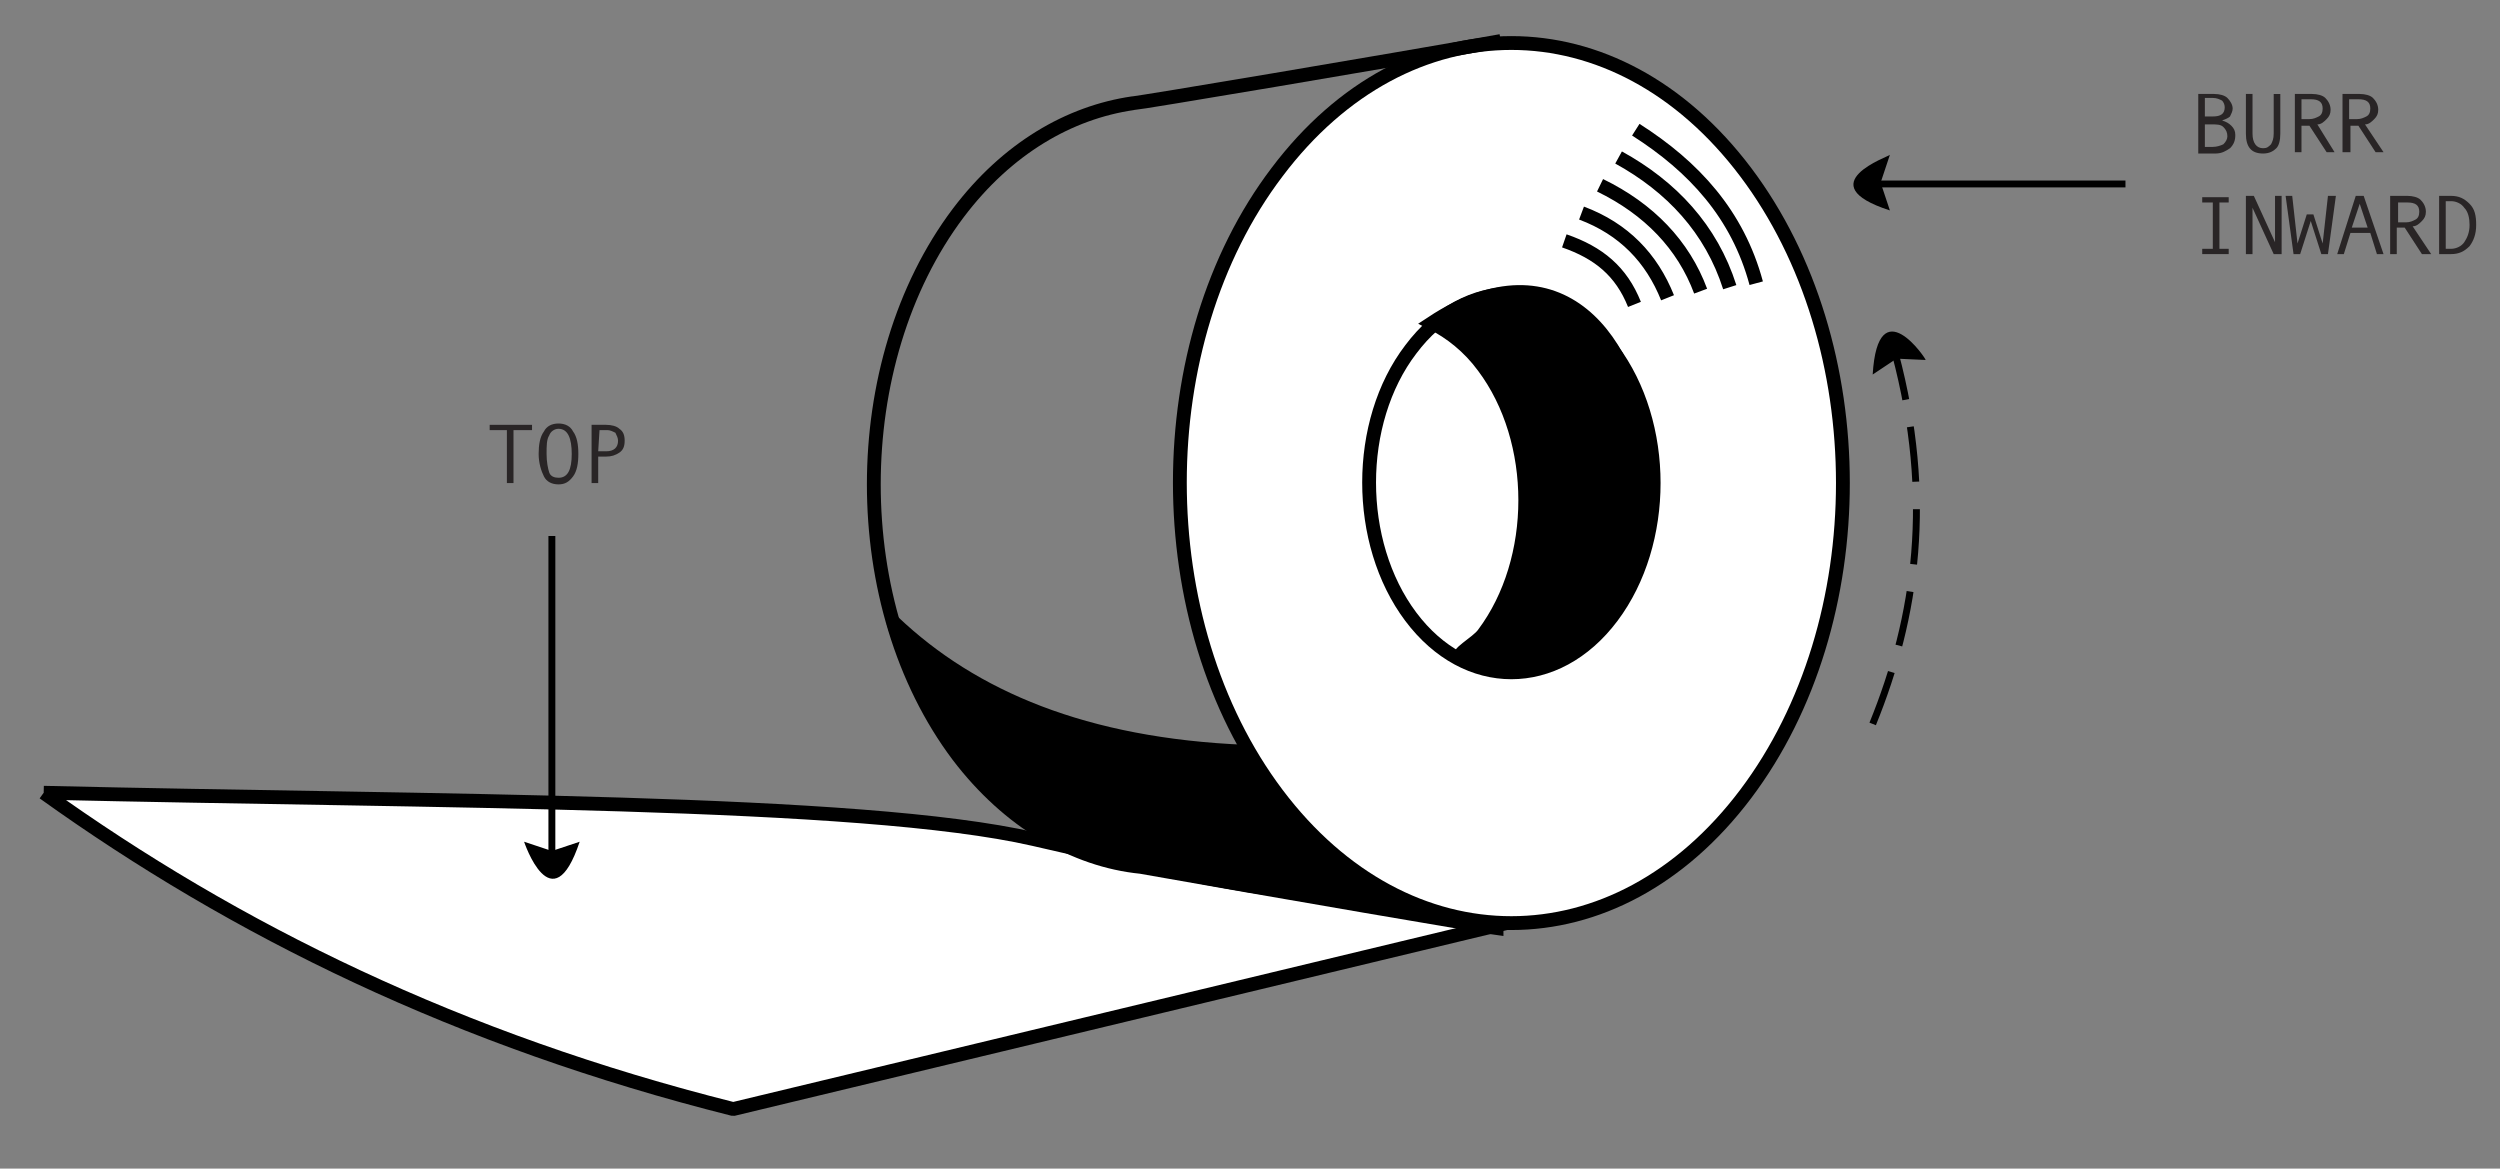
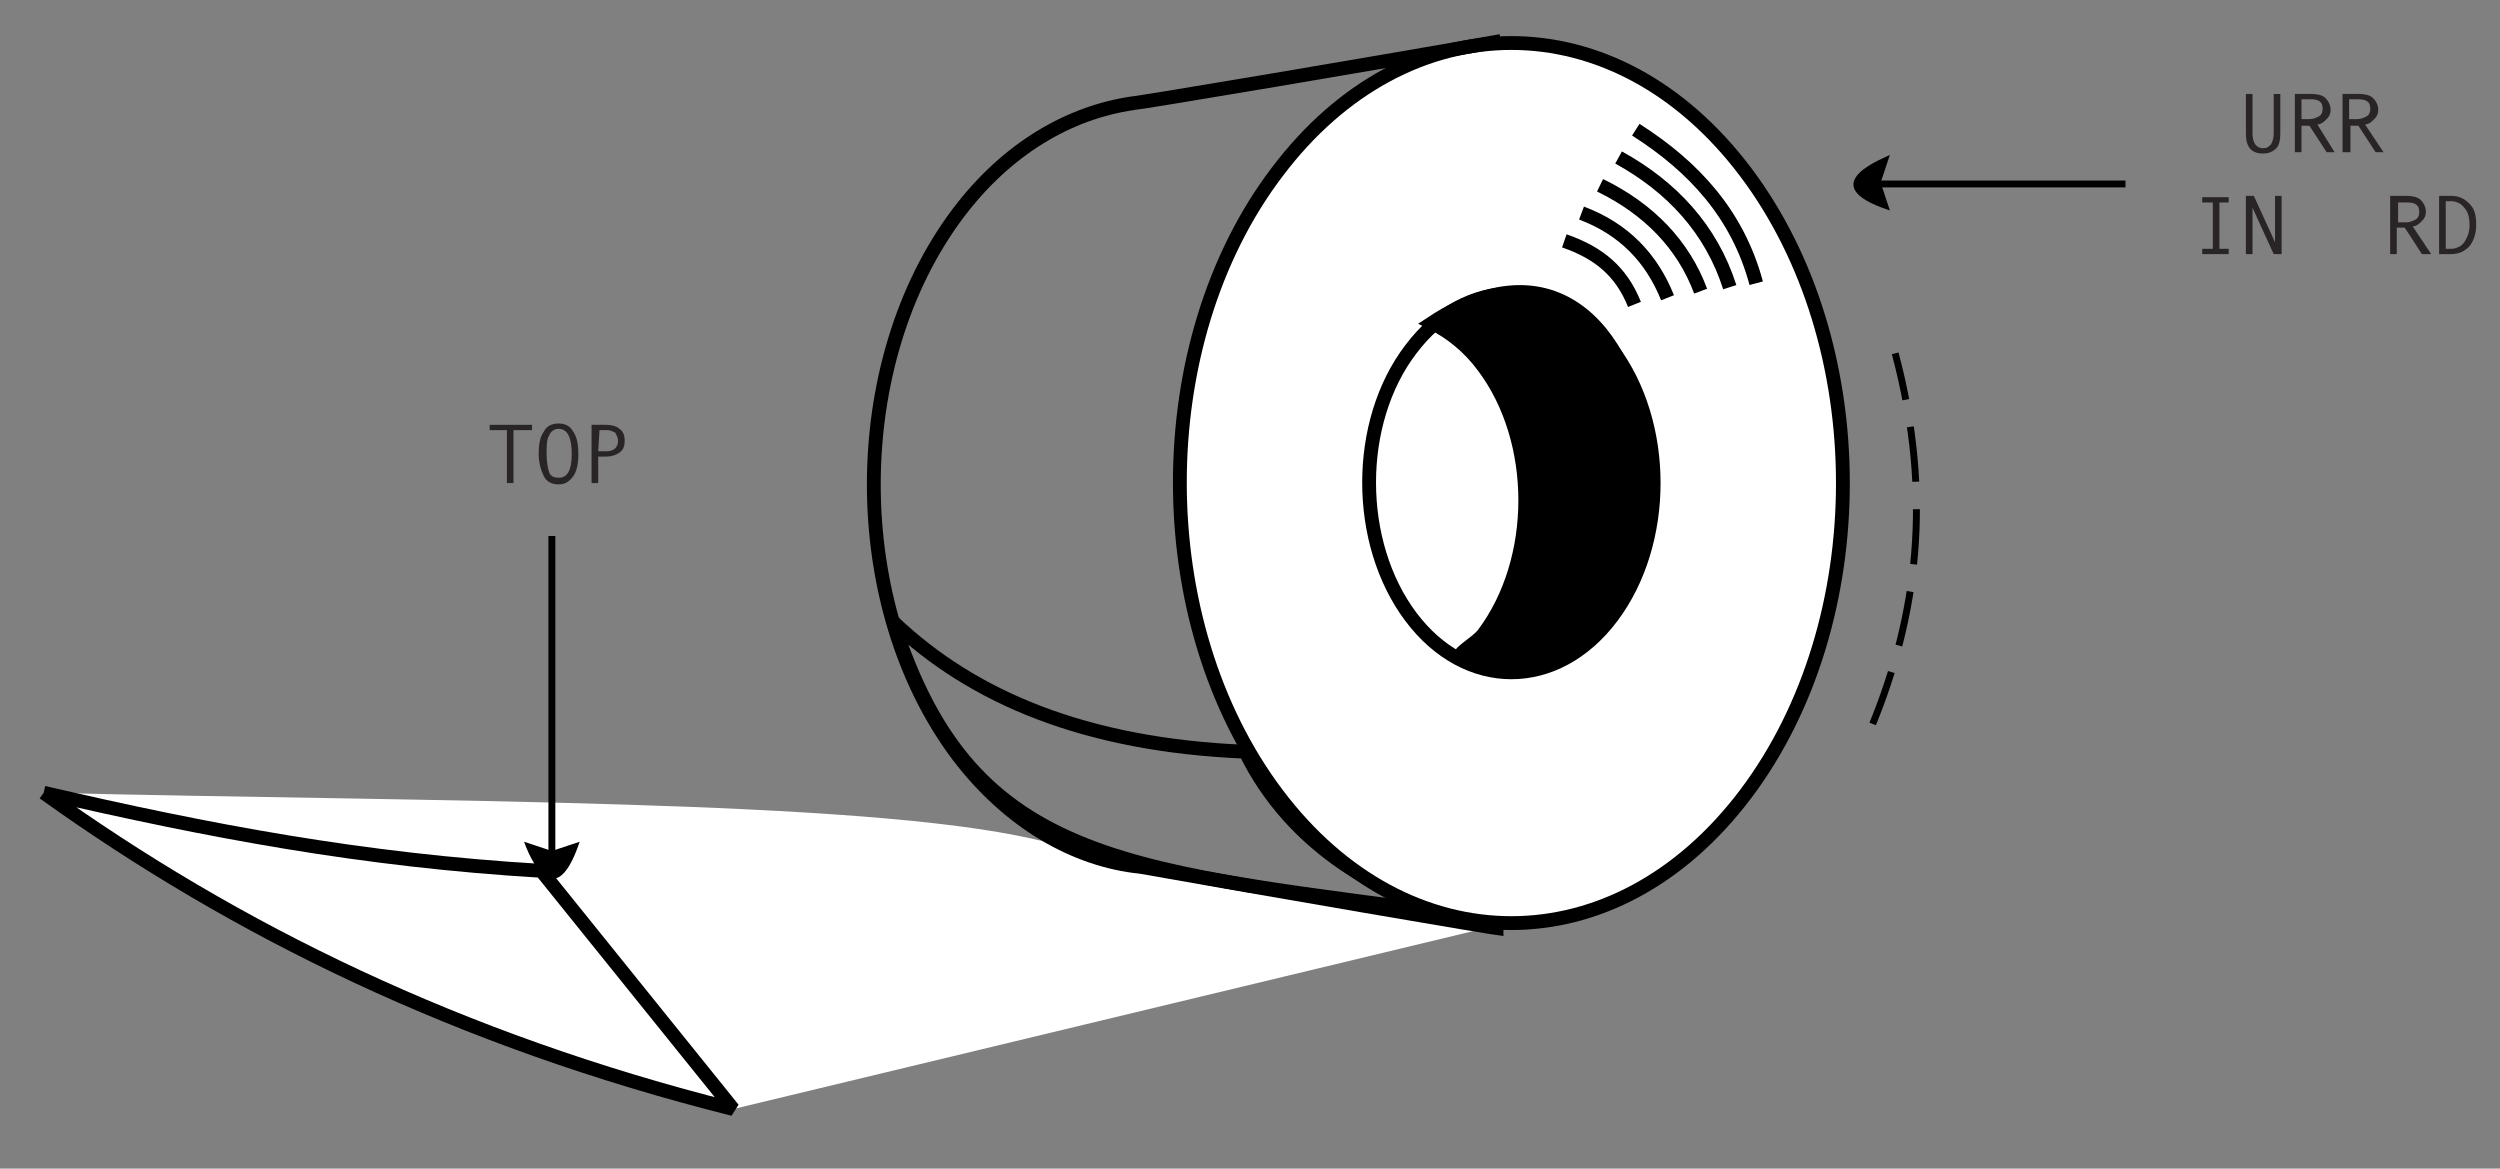
<svg xmlns="http://www.w3.org/2000/svg" xmlns:xlink="http://www.w3.org/1999/xlink" version="1.1" id="b" x="0px" y="0px" viewBox="0 0 188.9 88.3" style="enable-background:new 0 0 188.9 88.3;" xml:space="preserve">
  <rect x="0" y="0" width="188.9" height="88.3" fill="#808080" stroke="none" />
  <style type="text/css">
	.st0{clip-path:url(#SVGID_00000041286253613538876190000006411376493607606926_);}
	.st1{fill:#FFFFFF;}
	.st2{fill:none;stroke:#000000;stroke-width:1.045;stroke-linejoin:bevel;}
	.st3{fill:none;stroke:#000000;stroke-width:1.045;}
	.st4{fill:none;stroke:#000000;stroke-width:0.522;stroke-linejoin:bevel;}
	.st5{fill:none;stroke:#000000;stroke-width:0.522;stroke-linejoin:bevel;stroke-dasharray:0,0,4.169,2.079;}
	.st6{clip-path:url(#SVGID_00000013908599054077210350000007706370857935576194_);}
	.st7{clip-path:url(#SVGID_00000173145835734844639880000017870277407003668662_);}
	.st8{fill:#292526;}
</style>
  <g id="c">
    <g>
      <defs>
        <rect id="SVGID_1_" x="-298.1" y="-308.8" width="612" height="612" />
      </defs>
      <clipPath id="SVGID_00000155842456741930679860000007592203012713741236_">
        <use xlink:href="#SVGID_1_" style="overflow:visible;" />
      </clipPath>
      <g style="clip-path:url(#SVGID_00000155842456741930679860000007592203012713741236_);">
        <path class="st1" d="M3.3,59.9c29.7,0.7,61.7,0.5,74.8,3.5c12.5,2.9,24.1,5.1,37.6,5.9L55.4,83.8C34.7,78.6,17.8,70.3,3.3,59.9" />
-         <path class="st2" d="M3.3,59.9c29.7,0.7,61.7,0.5,74.8,3.5c12.5,2.9,24.1,5.1,37.6,5.9L55.4,83.8C34.7,78.6,17.8,70.3,3.3,59.9" />
-         <path d="M67.5,47c6,5.7,14.5,9.3,26.6,9.8c3.5,7.2,10.7,11.4,17.6,12.5C85.5,65.7,73.5,65.8,67.5,47z" />
+         <path class="st2" d="M3.3,59.9c12.5,2.9,24.1,5.1,37.6,5.9L55.4,83.8C34.7,78.6,17.8,70.3,3.3,59.9" />
        <path class="st3" d="M67.5,47c6,5.7,14.5,9.3,26.6,9.8c3.5,7.2,10.7,11.4,17.6,12.5C85.5,65.7,73.5,65.8,67.5,47z" />
        <path class="st1" d="M96.5,13c9.8-13,25.6-13,35.4,0c9.8,13,9.8,34,0,47c-9.8,13-25.6,13-35.4,0C86.7,47,86.7,25.9,96.5,13z" />
        <path class="st3" d="M96.5,13c9.8-13,25.6-13,35.4,0c9.8,13,9.8,34,0,47c-9.8,13-25.6,13-35.4,0C86.7,47,86.7,25.9,96.5,13z" />
        <path class="st2" d="M113.4,3.1c-9,1.6-27.4,4.7-27.8,4.7c-4.8,0.7-9.5,3.4-13.2,8.3c-8.5,11.3-8.5,29.7,0,41     c3.8,5,8.8,7.9,13.8,8.4c9,1.6,27,4.7,27.4,4.7" />
        <line class="st4" x1="41.7" y1="40.5" x2="41.7" y2="64.6" />
        <path d="M43.8,63.6l-2.1,0.7l-2.1-0.7C39.6,63.6,41.7,69.9,43.8,63.6" />
        <path d="M108.2,24.4c1.4,0.7,2.8,1.8,3.9,3.3c4.2,5.6,4.2,14.6,0,20.2c-0.5,0.7-2.3,1.6-1.6,1.8C131,55.2,127.5,11.7,108.2,24.4z     " />
        <path class="st3" d="M108.2,24.4c1.4,0.7,2.8,1.8,3.9,3.3c4.2,5.6,4.2,14.6,0,20.2c-0.5,0.7-2.3,1.6-1.6,1.8     C131,55.2,127.5,11.7,108.2,24.4z" />
        <path class="st3" d="M106.6,26.4c4.2-5.6,11-5.6,15.2,0c4.2,5.6,4.2,14.6,0,20.2c-4.2,5.6-11,5.6-15.2,0     C102.4,41,102.4,31.9,106.6,26.4z" />
        <path class="st2" d="M118.2,18.2c2.6,0.9,4.3,2.3,5.3,4.8 M119.5,16.1c3.2,1.2,5.3,3.4,6.5,6.4 M120.9,14c3.7,1.8,6.3,4.5,7.6,8      M122.3,11.9c4,2.2,7,5.4,8.4,9.8 M123.6,9.8c4.4,2.8,7.7,6.4,9.1,11.6" />
        <line class="st4" x1="160.6" y1="13.9" x2="141.8" y2="13.9" />
        <path d="M142.8,15.9l-0.7-2.1l0.7-2.1C142.8,11.8,136.6,13.9,142.8,15.9" />
        <path class="st5" d="M141.5,54.7c3.3-8.1,4.6-17.1,1.7-28" />
-         <path d="M141.5,28.3l1.8-1.2l2.2,0.1C145.6,27.2,141.9,21.7,141.5,28.3" />
        <g>
          <defs>
            <rect id="SVGID_00000117640837013701987800000002517198726530971521_" x="-298.1" y="-308.8" width="612" height="612" />
          </defs>
          <clipPath id="SVGID_00000070829740049130647310000000840752341980667527_">
            <use xlink:href="#SVGID_00000117640837013701987800000002517198726530971521_" style="overflow:visible;" />
          </clipPath>
          <g style="clip-path:url(#SVGID_00000070829740049130647310000000840752341980667527_);">
            <g>
              <defs>
                <rect id="SVGID_00000164474533398172833350000000037962444065067396_" x="-181.6" y="-459.8" width="612" height="612" />
              </defs>
              <clipPath id="SVGID_00000156588532540401192280000002745512328484523925_">
                <use xlink:href="#SVGID_00000164474533398172833350000000037962444065067396_" style="overflow:visible;" />
              </clipPath>
              <g style="clip-path:url(#SVGID_00000156588532540401192280000002745512328484523925_);">
                <g>
                  <path class="st8" d="M40.2,32.5h-1.4v4h-0.5v-4H37v-0.4h3.2V32.5z" />
                  <path class="st8" d="M42.2,32c0.5,0,0.9,0.2,1.1,0.6c0.3,0.4,0.4,1,0.4,1.7c0,0.7-0.1,1.3-0.4,1.7c-0.3,0.4-0.6,0.6-1.1,0.6          c-0.5,0-0.9-0.2-1.1-0.6s-0.4-1-0.4-1.7s0.1-1.3,0.4-1.7C41.3,32.2,41.7,32,42.2,32L42.2,32z M42.2,36.1c0.7,0,1-0.6,1-1.8          s-0.3-1.9-1-1.9c-0.3,0-0.6,0.2-0.7,0.5c-0.2,0.3-0.2,0.8-0.2,1.4c0,0.6,0.1,1.1,0.2,1.4C41.6,36,41.9,36.1,42.2,36.1          L42.2,36.1z" />
                  <path class="st8" d="M44.7,32.1h1.1c0.4,0,0.8,0.1,1,0.3c0.3,0.2,0.4,0.5,0.4,0.9c0,0.4-0.1,0.7-0.4,0.9s-0.6,0.3-1,0.3          h-0.6v2h-0.5L44.7,32.1L44.7,32.1z M45.2,34.1h0.6c0.6,0,0.9-0.3,0.9-0.8c0-0.2-0.1-0.4-0.2-0.6c-0.2-0.1-0.4-0.2-0.6-0.2          h-0.6L45.2,34.1L45.2,34.1z" />
                </g>
                <g>
-                   <path class="st8" d="M167.9,9.1c0.3,0.1,0.5,0.2,0.7,0.4c0.2,0.2,0.3,0.4,0.3,0.7c0,0.4-0.1,0.7-0.4,1          c-0.3,0.2-0.6,0.4-1.1,0.4h-1.3V7.1h1.2c0.4,0,0.8,0.1,1,0.3c0.2,0.2,0.4,0.5,0.4,0.8c0,0.2-0.1,0.4-0.2,0.6          C168.4,8.9,168.2,9,167.9,9.1L167.9,9.1L167.9,9.1z M166.6,8.8h0.6c0.6,0,0.9-0.2,0.9-0.7c0-0.2-0.1-0.4-0.2-0.5          c-0.2-0.1-0.4-0.2-0.7-0.2h-0.6L166.6,8.8L166.6,8.8z M166.6,11.1h0.6c0.3,0,0.6-0.1,0.8-0.2c0.2-0.2,0.3-0.4,0.3-0.6          c0-0.3-0.1-0.5-0.3-0.7s-0.5-0.2-0.9-0.2h-0.5L166.6,11.1L166.6,11.1z" />
                  <path class="st8" d="M172.3,10.1c0,0.5-0.1,0.9-0.3,1.1c-0.2,0.2-0.5,0.4-1,0.4c-0.9,0-1.3-0.5-1.3-1.5v-3h0.5v3          c0,0.7,0.3,1.1,0.8,1.1c0.3,0,0.4-0.1,0.6-0.3c0.1-0.2,0.2-0.4,0.2-0.8v-3h0.5V10.1z" />
                  <path class="st8" d="M176.4,11.5h-0.6l-1.3-2h-0.6v2h-0.5V7.1h1.3c0.4,0,0.8,0.1,1,0.3s0.4,0.5,0.4,0.9          c0,0.3-0.1,0.5-0.3,0.7c-0.2,0.2-0.4,0.4-0.7,0.4L176.4,11.5L176.4,11.5z M173.9,9h0.6c0.3,0,0.5-0.1,0.7-0.2          c0.2-0.1,0.3-0.3,0.3-0.6c0-0.5-0.3-0.7-0.9-0.7h-0.7L173.9,9L173.9,9z" />
                  <path class="st8" d="M180.1,11.5h-0.6l-1.3-2h-0.6v2H177V7.1h1.3c0.4,0,0.8,0.1,1,0.3s0.4,0.5,0.4,0.9          c0,0.3-0.1,0.5-0.3,0.7c-0.2,0.2-0.4,0.4-0.7,0.4L180.1,11.5L180.1,11.5z M177.5,9h0.6c0.3,0,0.5-0.1,0.7-0.2          c0.2-0.1,0.3-0.3,0.3-0.6c0-0.5-0.3-0.7-0.9-0.7h-0.7L177.5,9L177.5,9z" />
                </g>
                <g>
                  <path class="st8" d="M168.4,19.2h-2v-0.4h0.8v-3.5h-0.8v-0.4h2v0.4h-0.7v3.5h0.7V19.2z" />
                  <path class="st8" d="M172.4,19.2h-0.6l-1.6-3.5v3.5h-0.5v-4.4h0.6l1.6,3.5v-3.5h0.5L172.4,19.2L172.4,19.2z" />
-                   <path class="st8" d="M176.5,14.8l-0.6,4.4h-0.5l-0.8-2.5l-0.8,2.5h-0.5l-0.6-4.4h0.5l0.4,3.6l0.7-2.2h0.5l0.7,2.2l0.4-3.6          L176.5,14.8L176.5,14.8z" />
-                   <path class="st8" d="M180.1,19.2h-0.5l-0.5-1.6h-1.5l-0.5,1.6h-0.5l1.4-4.4h0.6L180.1,19.2L180.1,19.2z M178.9,17.2          l-0.6-1.8l-0.6,1.8H178.9z" />
                  <path class="st8" d="M183.7,19.2H183l-1.3-2h-0.6v2h-0.5v-4.4h1.3c0.4,0,0.8,0.1,1,0.3s0.4,0.5,0.4,0.9          c0,0.3-0.1,0.5-0.3,0.7c-0.2,0.2-0.4,0.4-0.7,0.4L183.7,19.2L183.7,19.2z M181.2,16.8h0.6c0.3,0,0.5-0.1,0.7-0.2          c0.2-0.1,0.3-0.3,0.3-0.6c0-0.5-0.3-0.7-0.9-0.7h-0.7L181.2,16.8L181.2,16.8z" />
                  <path class="st8" d="M184.3,14.8h0.9c0.6,0,1,0.2,1.4,0.6c0.4,0.4,0.5,0.9,0.5,1.6c0,0.7-0.2,1.2-0.5,1.6          c-0.4,0.4-0.8,0.6-1.4,0.6h-0.9L184.3,14.8L184.3,14.8z M184.8,18.8h0.4c0.4,0,0.8-0.2,1-0.5c0.2-0.3,0.4-0.7,0.4-1.3          c0-0.5-0.1-1-0.4-1.3c-0.2-0.3-0.6-0.5-1-0.5h-0.4L184.8,18.8L184.8,18.8z" />
                </g>
              </g>
            </g>
          </g>
        </g>
      </g>
    </g>
  </g>
</svg>